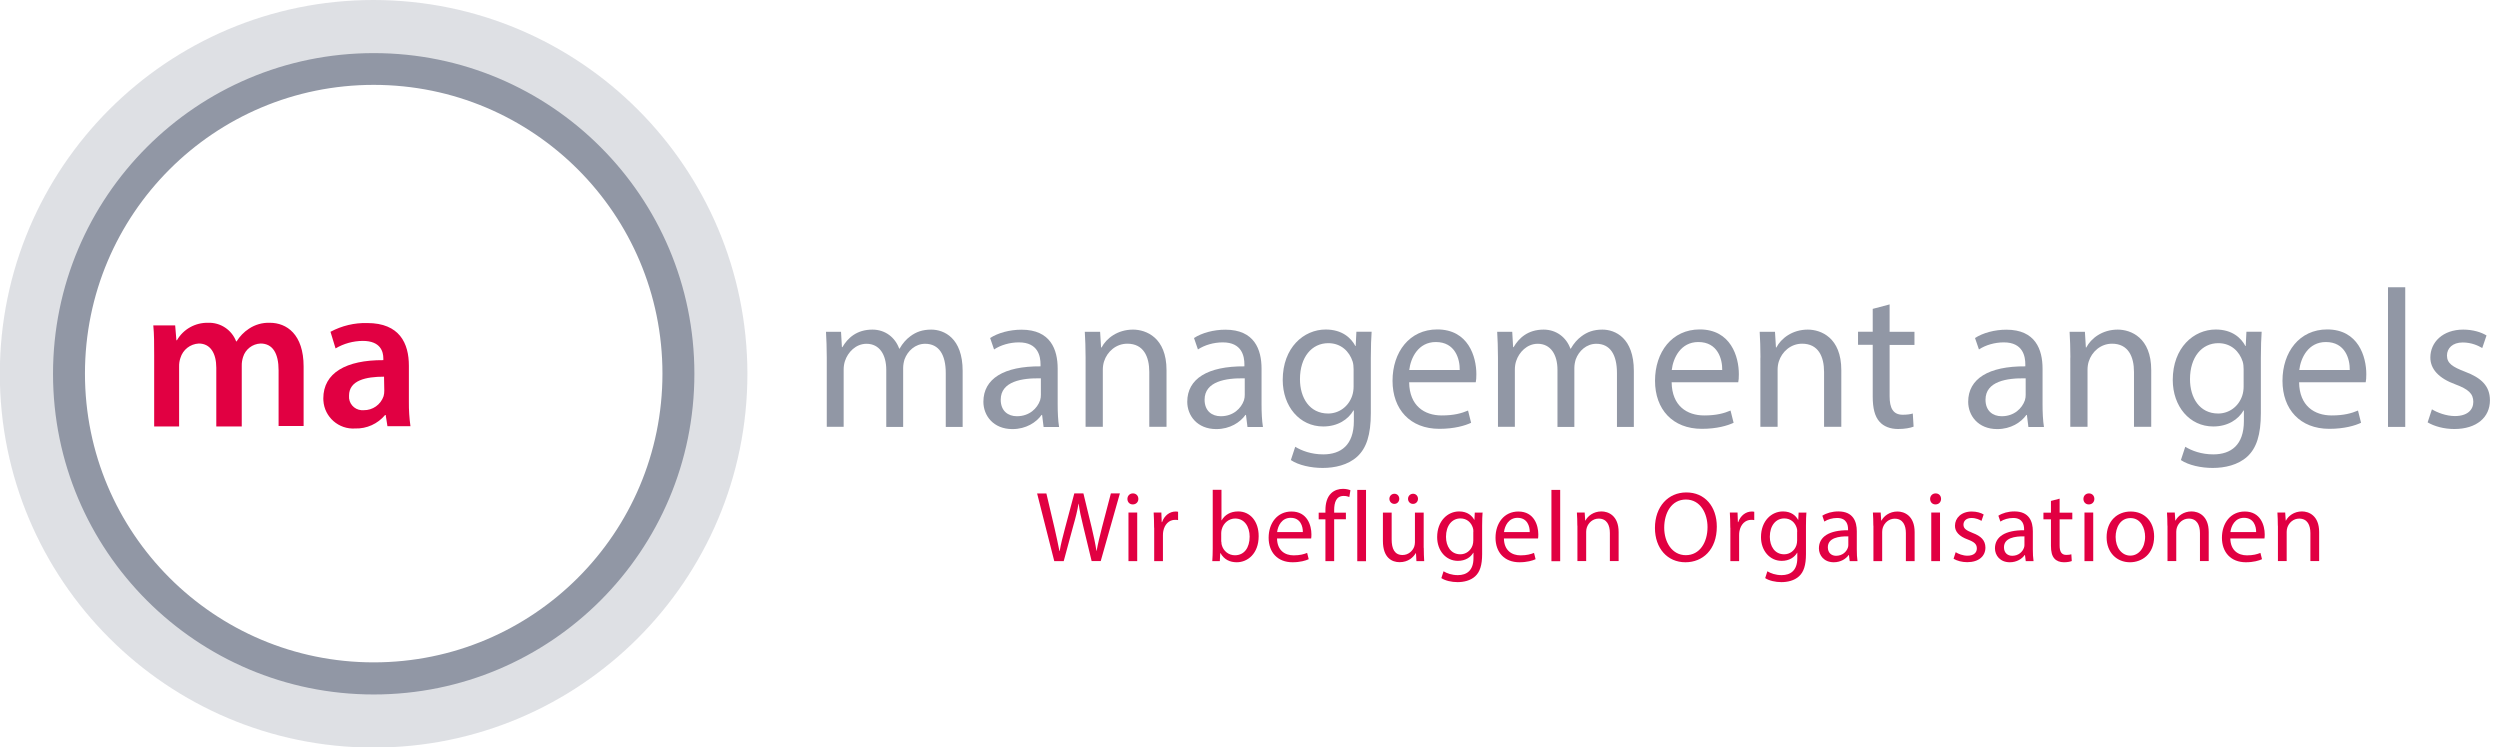
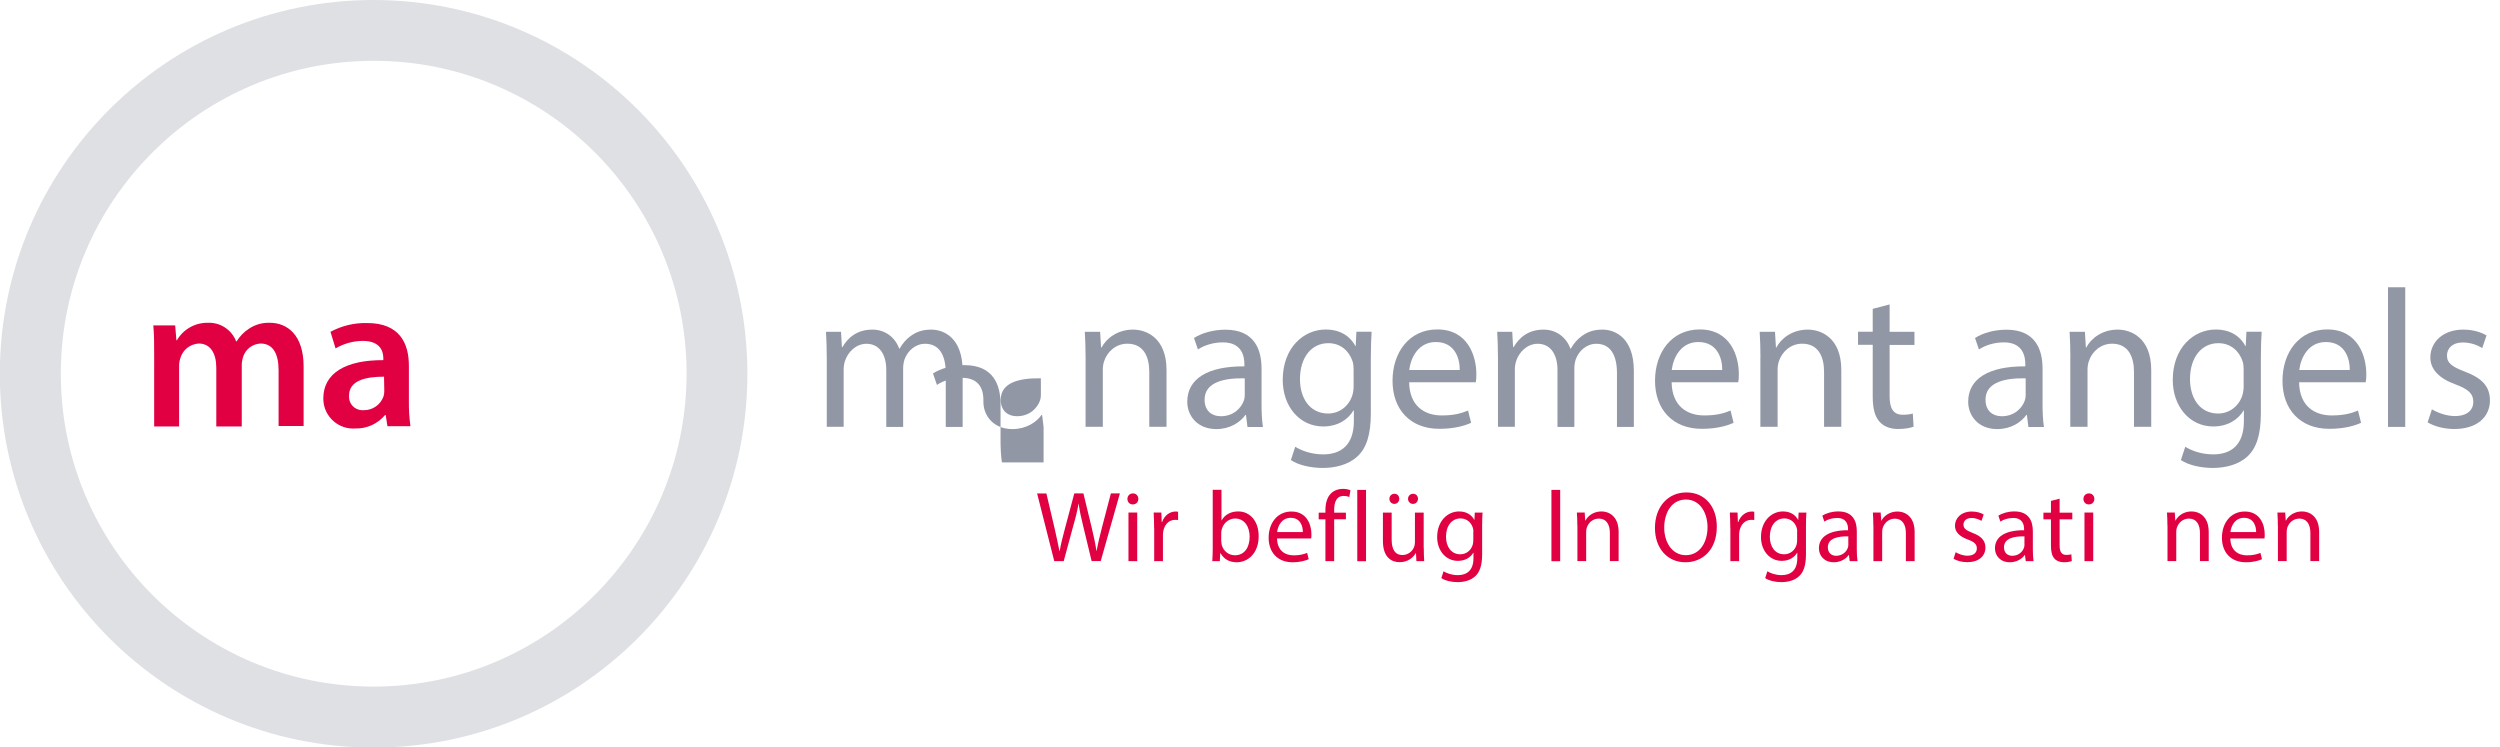
<svg xmlns="http://www.w3.org/2000/svg" version="1.1" id="Ebene_1" x="0px" y="0px" viewBox="0 0 285.72 85.43" style="enable-background:new 0 0 285.72 85.43;" xml:space="preserve">
  <g style="opacity:0.3;">
    <path style="fill:#9197A5;" d="M42.71,0C19.12-0.01-0.01,19.12-0.02,42.71S19.1,85.43,42.69,85.44   c23.59,0.01,42.72-19.12,42.73-42.71c0-0.01,0-0.01,0-0.02C85.39,19.13,66.29,0.03,42.71,0z M42.71,78.47   c-19.75,0-35.76-16.01-35.76-35.76S22.96,6.95,42.71,6.95s35.76,16.01,35.76,35.76C78.45,62.45,62.45,78.45,42.71,78.47z" />
  </g>
-   <path style="fill:#9197A5;" d="M42.71,6.07c-20.24,0-36.65,16.41-36.65,36.65s16.41,36.65,36.65,36.65s36.65-16.41,36.65-36.65  c0,0,0-0.01,0-0.01c0-20.24-16.4-36.64-36.64-36.64C42.72,6.07,42.71,6.07,42.71,6.07z M42.71,75.7c-18.23,0-33-14.77-33-33  s14.77-33,33-33s33,14.77,33,33v0C75.71,60.93,60.94,75.7,42.71,75.7z" />
  <path style="fill:#E10042;" d="M17.62,40.63c0-1.34,0-2.44-0.1-3.44h2.5l0.14,1.7h0.06c0.73-1.27,2.1-2.03,3.56-2  c1.42-0.05,2.71,0.81,3.21,2.13h0.05c0.36-0.58,0.84-1.08,1.41-1.45c0.7-0.47,1.54-0.71,2.39-0.68c1.92,0,3.86,1.31,3.86,5v6.8  h-2.86v-6.37c0-1.93-0.67-3.06-2.06-3.06c-0.93,0.04-1.73,0.66-2,1.54c-0.1,0.32-0.16,0.66-0.15,1v6.94h-2.91v-6.71  c0-1.63-0.66-2.77-2-2.77c-0.98,0.05-1.82,0.71-2.1,1.65c-0.11,0.32-0.16,0.66-0.15,1v6.83h-2.85V40.63z" />
  <path style="fill:#E10042;" d="M44.28,48.71l-0.2-1.28h-0.07c-0.84,1.01-2.1,1.58-3.41,1.54c-1.88,0.13-3.52-1.3-3.64-3.18  c-0.01-0.08-0.01-0.17-0.01-0.25c0-2.92,2.6-4.4,6.86-4.38v-0.2c0-0.75-0.3-2-2.35-2c-1.09,0.01-2.17,0.3-3.11,0.86l-0.58-1.9  c1.29-0.69,2.74-1.04,4.2-1c3.71,0,4.76,2.34,4.76,4.87v4.14c-0.01,0.93,0.05,1.86,0.18,2.78L44.28,48.71z M43.89,43.05  c-2.06,0-4,0.41-4,2.17c-0.07,0.85,0.56,1.59,1.41,1.66c0.09,0.01,0.17,0.01,0.26,0c1.03,0.02,1.95-0.63,2.28-1.6  c0.06-0.21,0.08-0.42,0.08-0.63L43.89,43.05z" />
  <g>
    <path style="fill:#E10042;" d="M120.49,64.13l-1.96-7.73h1.06l0.92,3.91c0.22,0.97,0.43,1.92,0.57,2.67h0.03   c0.12-0.77,0.37-1.69,0.63-2.69l1.04-3.9h1.04l0.95,3.92c0.22,0.93,0.42,1.84,0.54,2.65h0.02c0.15-0.85,0.37-1.71,0.61-2.67   l1.02-3.9h1.03l-2.19,7.73h-1.04l-0.97-4.02c-0.25-1-0.41-1.75-0.51-2.53h-0.02c-0.13,0.78-0.31,1.53-0.6,2.53l-1.09,4.03H120.49z" />
    <path style="fill:#E10042;" d="M130.1,57.02c0,0.34-0.24,0.63-0.64,0.63c-0.37,0-0.61-0.28-0.61-0.63c0-0.35,0.26-0.63,0.63-0.63   C129.85,56.39,130.1,56.66,130.1,57.02z M128.97,64.13v-5.55h1v5.55H128.97z" />
    <path style="fill:#E10042;" d="M131.9,60.31c0-0.66-0.02-1.21-0.05-1.73h0.88l0.04,1.09h0.04c0.26-0.75,0.87-1.21,1.55-1.21   c0.11,0,0.19,0.01,0.28,0.03v0.95c-0.1-0.02-0.2-0.03-0.34-0.03c-0.71,0-1.21,0.54-1.35,1.29c-0.03,0.14-0.04,0.31-0.04,0.47v2.96   h-1V60.31z" />
    <path style="fill:#E10042;" d="M138.55,64.13c0.03-0.38,0.05-0.94,0.05-1.43v-6.72h1v3.49h0.02c0.35-0.62,1-1.02,1.89-1.02   c1.38,0,2.35,1.15,2.34,2.83c0,1.99-1.26,2.98-2.5,2.98c-0.8,0-1.44-0.31-1.86-1.04h-0.03l-0.05,0.91H138.55z M139.59,61.91   c0,0.12,0.01,0.25,0.04,0.37c0.19,0.7,0.78,1.18,1.51,1.18c1.06,0,1.68-0.86,1.68-2.13c0-1.12-0.58-2.07-1.66-2.07   c-0.68,0-1.33,0.48-1.53,1.24c-0.03,0.12-0.06,0.26-0.06,0.42V61.91z" />
    <path style="fill:#E10042;" d="M145.95,61.54c0.02,1.36,0.89,1.93,1.9,1.93c0.72,0,1.16-0.13,1.54-0.28l0.18,0.72   c-0.35,0.16-0.97,0.35-1.85,0.35c-1.71,0-2.73-1.14-2.73-2.8c0-1.68,0.99-3,2.61-3c1.81,0,2.28,1.59,2.28,2.61   c0,0.21-0.01,0.36-0.03,0.47H145.95z M148.9,60.81c0.01-0.64-0.26-1.63-1.39-1.63c-1.03,0-1.47,0.93-1.55,1.63H148.9z" />
    <path style="fill:#E10042;" d="M151.48,64.13v-4.78h-0.77v-0.76h0.77v-0.27c0-0.78,0.18-1.49,0.65-1.94   c0.38-0.37,0.89-0.51,1.35-0.51c0.37,0,0.67,0.08,0.86,0.16l-0.13,0.78c-0.15-0.07-0.35-0.13-0.65-0.13   c-0.85,0-1.08,0.76-1.08,1.61v0.3h1.34v0.76h-1.34v4.78H151.48z" />
    <path style="fill:#E10042;" d="M155.12,55.99h1v8.15h-1V55.99z" />
    <path style="fill:#E10042;" d="M162.72,62.61c0,0.58,0.02,1.08,0.05,1.52h-0.89l-0.05-0.91h-0.03c-0.26,0.45-0.84,1.03-1.84,1.03   c-0.87,0-1.91-0.49-1.91-2.43v-3.24h1v3.07c0,1.06,0.33,1.78,1.24,1.78c0.68,0,1.15-0.47,1.33-0.93c0.05-0.15,0.09-0.33,0.09-0.52   v-3.4h1V62.61z M158.79,57.01c0-0.32,0.25-0.58,0.58-0.58c0.32,0,0.55,0.25,0.55,0.58c0,0.31-0.23,0.58-0.56,0.58   C159.03,57.59,158.79,57.32,158.79,57.01z M160.92,57.01c0-0.32,0.25-0.58,0.58-0.58c0.32,0,0.56,0.25,0.56,0.58   c0,0.31-0.23,0.58-0.57,0.58C161.15,57.59,160.92,57.32,160.92,57.01z" />
    <path style="fill:#E10042;" d="M169.44,58.58c-0.03,0.39-0.05,0.84-0.05,1.52v3.22c0,1.29-0.26,2.05-0.79,2.54   c-0.54,0.5-1.32,0.67-2.02,0.67c-0.67,0-1.4-0.16-1.85-0.46l0.25-0.78c0.37,0.23,0.94,0.44,1.63,0.44c1.03,0,1.79-0.54,1.79-1.94   v-0.62h-0.02c-0.3,0.52-0.91,0.93-1.76,0.93c-1.38,0-2.37-1.18-2.37-2.71c0-1.88,1.22-2.94,2.51-2.94c0.96,0,1.48,0.5,1.73,0.96   h0.02l0.04-0.83H169.44z M168.39,60.77c0-0.17-0.01-0.32-0.06-0.45c-0.19-0.59-0.67-1.07-1.42-1.07c-0.96,0-1.65,0.81-1.65,2.1   c0,1.08,0.56,2,1.64,2c0.63,0,1.19-0.4,1.4-1.04c0.05-0.16,0.08-0.36,0.08-0.54V60.77z" />
-     <path style="fill:#E10042;" d="M171.88,61.54c0.02,1.36,0.89,1.93,1.9,1.93c0.72,0,1.16-0.13,1.54-0.28l0.18,0.72   c-0.35,0.16-0.97,0.35-1.85,0.35c-1.71,0-2.73-1.14-2.73-2.8c0-1.68,0.99-3,2.61-3c1.81,0,2.28,1.59,2.28,2.61   c0,0.21-0.01,0.36-0.03,0.47H171.88z M174.83,60.81c0.01-0.64-0.26-1.63-1.39-1.63c-1.03,0-1.47,0.93-1.55,1.63H174.83z" />
    <path style="fill:#E10042;" d="M177.31,55.99h1v8.15h-1V55.99z" />
    <path style="fill:#E10042;" d="M180.27,60.08c0-0.58-0.02-1.04-0.05-1.5h0.89l0.06,0.91h0.03c0.27-0.52,0.92-1.04,1.83-1.04   c0.76,0,1.96,0.46,1.96,2.36v3.31h-1v-3.2c0-0.9-0.34-1.65-1.28-1.65c-0.66,0-1.18,0.47-1.36,1.04c-0.04,0.12-0.07,0.3-0.07,0.47   v3.34h-1V60.08z" />
    <path style="fill:#E10042;" d="M196.21,60.19c0,2.65-1.62,4.07-3.59,4.07c-2.05,0-3.48-1.59-3.48-3.92c0-2.45,1.52-4.06,3.58-4.06   C194.84,56.27,196.21,57.89,196.21,60.19z M190.2,60.31c0,1.66,0.9,3.14,2.47,3.14c1.59,0,2.48-1.46,2.48-3.21   c0-1.54-0.8-3.15-2.47-3.15C191.03,57.09,190.2,58.62,190.2,60.31z" />
    <path style="fill:#E10042;" d="M197.75,60.31c0-0.66-0.02-1.21-0.05-1.73h0.88l0.04,1.09h0.04c0.26-0.75,0.87-1.21,1.55-1.21   c0.11,0,0.19,0.01,0.28,0.03v0.95c-0.1-0.02-0.2-0.03-0.34-0.03c-0.71,0-1.21,0.54-1.35,1.29c-0.03,0.14-0.04,0.31-0.04,0.47v2.96   h-1V60.31z" />
    <path style="fill:#E10042;" d="M206.45,58.58c-0.03,0.39-0.05,0.84-0.05,1.52v3.22c0,1.29-0.26,2.05-0.79,2.54   c-0.54,0.5-1.32,0.67-2.02,0.67c-0.67,0-1.4-0.16-1.85-0.46l0.25-0.78c0.37,0.23,0.94,0.44,1.63,0.44c1.03,0,1.79-0.54,1.79-1.94   v-0.62h-0.02c-0.3,0.52-0.91,0.93-1.76,0.93c-1.38,0-2.37-1.18-2.37-2.71c0-1.88,1.22-2.94,2.51-2.94c0.96,0,1.48,0.5,1.73,0.96   h0.02l0.04-0.83H206.45z M205.4,60.77c0-0.17-0.01-0.32-0.06-0.45c-0.19-0.59-0.67-1.07-1.42-1.07c-0.96,0-1.65,0.81-1.65,2.1   c0,1.08,0.56,2,1.64,2c0.63,0,1.19-0.4,1.4-1.04c0.05-0.16,0.08-0.36,0.08-0.54V60.77z" />
    <path style="fill:#E10042;" d="M211.4,64.13l-0.09-0.7h-0.03c-0.3,0.43-0.9,0.83-1.7,0.83c-1.12,0-1.7-0.79-1.7-1.59   c0-1.34,1.19-2.08,3.33-2.07v-0.12c0-0.45-0.13-1.29-1.26-1.28c-0.52,0-1.06,0.15-1.45,0.41l-0.23-0.67   c0.46-0.3,1.13-0.49,1.83-0.49c1.7,0,2.11,1.16,2.11,2.27v2.08c0,0.47,0.02,0.95,0.08,1.33H211.4z M211.24,61.3   c-1.09-0.02-2.34,0.17-2.34,1.25c0,0.66,0.44,0.97,0.94,0.97c0.73,0,1.19-0.46,1.35-0.93c0.04-0.11,0.05-0.22,0.05-0.32V61.3z" />
    <path style="fill:#E10042;" d="M214.1,60.08c0-0.58-0.02-1.04-0.05-1.5h0.89L215,59.5h0.03c0.27-0.52,0.92-1.04,1.83-1.04   c0.76,0,1.96,0.46,1.96,2.36v3.31h-1v-3.2c0-0.9-0.34-1.65-1.28-1.65c-0.66,0-1.18,0.47-1.36,1.04c-0.04,0.12-0.07,0.3-0.07,0.47   v3.34h-1V60.08z" />
-     <path style="fill:#E10042;" d="M221.84,57.02c0,0.34-0.24,0.63-0.64,0.63c-0.37,0-0.61-0.28-0.61-0.63c0-0.35,0.26-0.63,0.63-0.63   C221.6,56.39,221.84,56.66,221.84,57.02z M220.72,64.13v-5.55h1v5.55H220.72z" />
    <path style="fill:#E10042;" d="M223.51,63.11c0.3,0.19,0.83,0.4,1.34,0.4c0.74,0,1.08-0.36,1.08-0.83c0-0.49-0.29-0.74-1.03-1.02   c-1-0.36-1.48-0.91-1.47-1.57c0-0.89,0.73-1.63,1.92-1.63c0.56,0,1.05,0.15,1.36,0.34l-0.25,0.73c-0.21-0.13-0.62-0.33-1.14-0.33   c-0.6,0-0.92,0.34-0.92,0.76c0,0.46,0.33,0.66,1.05,0.95c0.96,0.36,1.45,0.84,1.46,1.67c0,0.98-0.76,1.67-2.08,1.67   c-0.61,0-1.17-0.16-1.56-0.39L223.51,63.11z" />
    <path style="fill:#E10042;" d="M231.52,64.13l-0.09-0.7h-0.03c-0.3,0.43-0.9,0.83-1.7,0.83c-1.12,0-1.7-0.79-1.7-1.59   c0-1.34,1.19-2.08,3.33-2.07v-0.12c0-0.45-0.13-1.29-1.26-1.28c-0.52,0-1.06,0.15-1.45,0.41l-0.23-0.67   c0.46-0.3,1.13-0.49,1.83-0.49c1.7,0,2.11,1.16,2.11,2.27v2.08c0,0.47,0.02,0.95,0.08,1.33H231.52z M231.37,61.3   c-1.09-0.02-2.34,0.17-2.34,1.25c0,0.66,0.44,0.97,0.94,0.97c0.73,0,1.19-0.46,1.35-0.93c0.04-0.11,0.05-0.22,0.05-0.32V61.3z" />
    <path style="fill:#E10042;" d="M235.39,56.99v1.6h1.45v0.76h-1.45v2.99c0,0.69,0.2,1.08,0.76,1.08c0.26,0,0.45-0.03,0.58-0.07   l0.05,0.77c-0.2,0.08-0.51,0.14-0.9,0.14c-0.46,0-0.85-0.15-1.09-0.43c-0.28-0.31-0.39-0.8-0.39-1.45v-3.03h-0.86v-0.76h0.86v-1.34   L235.39,56.99z" />
    <path style="fill:#E10042;" d="M239.36,57.02c0,0.34-0.24,0.63-0.64,0.63c-0.37,0-0.61-0.28-0.61-0.63c0-0.35,0.26-0.63,0.63-0.63   C239.11,56.39,239.36,56.66,239.36,57.02z M238.23,64.13v-5.55h1v5.55H238.23z" />
-     <path style="fill:#E10042;" d="M246.19,61.31c0,2.06-1.43,2.95-2.76,2.95c-1.5,0-2.67-1.1-2.67-2.86c0-1.86,1.22-2.94,2.75-2.94   C245.11,58.46,246.19,59.62,246.19,61.31z M241.79,61.37c0,1.22,0.7,2.13,1.68,2.13c0.97,0,1.69-0.9,1.69-2.16   c0-0.94-0.47-2.13-1.67-2.13C242.3,59.21,241.79,60.32,241.79,61.37z" />
    <path style="fill:#E10042;" d="M247.71,60.08c0-0.58-0.02-1.04-0.05-1.5h0.89l0.06,0.91h0.03c0.27-0.52,0.92-1.04,1.83-1.04   c0.76,0,1.96,0.46,1.96,2.36v3.31h-1v-3.2c0-0.9-0.34-1.65-1.28-1.65c-0.66,0-1.18,0.47-1.36,1.04c-0.04,0.12-0.07,0.3-0.07,0.47   v3.34h-1V60.08z" />
    <path style="fill:#E10042;" d="M254.9,61.54c0.02,1.36,0.89,1.93,1.9,1.93c0.72,0,1.16-0.13,1.54-0.28l0.18,0.72   c-0.35,0.16-0.97,0.35-1.85,0.35c-1.71,0-2.73-1.14-2.73-2.8c0-1.68,0.99-3,2.61-3c1.81,0,2.28,1.59,2.28,2.61   c0,0.21-0.01,0.36-0.03,0.47H254.9z M257.85,60.81c0.01-0.64-0.26-1.63-1.39-1.63c-1.03,0-1.47,0.93-1.55,1.63H257.85z" />
    <path style="fill:#E10042;" d="M260.33,60.08c0-0.58-0.02-1.04-0.05-1.5h0.89l0.06,0.91h0.03c0.27-0.52,0.92-1.04,1.83-1.04   c0.76,0,1.96,0.46,1.96,2.36v3.31h-1v-3.2c0-0.9-0.34-1.65-1.28-1.65c-0.66,0-1.18,0.47-1.36,1.04c-0.04,0.12-0.07,0.3-0.07,0.47   v3.34h-1V60.08z" />
  </g>
  <g>
    <path style="fill:#9197A5;" d="M94.49,40.86c0-1.13-0.04-2.03-0.09-2.94h1.72l0.1,1.75h0.06c0.6-1.03,1.62-2,3.43-2   c1.47,0,2.6,0.9,3.06,2.18h0.04c0.35-0.62,0.78-1.09,1.23-1.42c0.66-0.49,1.37-0.76,2.39-0.76c1.45,0,3.59,0.94,3.59,4.72v6.4   h-1.93v-6.15c0-2.11-0.78-3.35-2.36-3.35c-1.13,0-2,0.82-2.35,1.78c-0.09,0.29-0.16,0.64-0.16,0.99v6.73h-1.93v-6.52   c0-1.73-0.77-2.98-2.26-2.98c-1.23,0-2.14,0.98-2.46,1.97c-0.1,0.29-0.15,0.63-0.15,0.97v6.55h-1.93V40.86z" />
-     <path style="fill:#9197A5;" d="M119.27,48.79l-0.17-1.37h-0.06c-0.6,0.85-1.77,1.62-3.33,1.62c-2.2,0-3.32-1.56-3.32-3.12   c0-2.63,2.33-4.08,6.53-4.05v-0.23c0-0.88-0.25-2.52-2.48-2.51c-1.01,0-2.07,0.3-2.83,0.81l-0.45-1.31   c0.9-0.58,2.22-0.95,3.59-0.95c3.32,0,4.13,2.27,4.13,4.45v4.07c0,0.93,0.04,1.85,0.16,2.6H119.27z M118.96,43.24   c-2.14-0.05-4.59,0.34-4.59,2.44c0,1.3,0.85,1.89,1.85,1.89c1.43,0,2.33-0.9,2.65-1.82c0.07-0.21,0.09-0.43,0.09-0.62V43.24z" />
+     <path style="fill:#9197A5;" d="M119.27,48.79l-0.17-1.37h-0.06c-0.6,0.85-1.77,1.62-3.33,1.62c-2.2,0-3.32-1.56-3.32-3.12   v-0.23c0-0.88-0.25-2.52-2.48-2.51c-1.01,0-2.07,0.3-2.83,0.81l-0.45-1.31   c0.9-0.58,2.22-0.95,3.59-0.95c3.32,0,4.13,2.27,4.13,4.45v4.07c0,0.93,0.04,1.85,0.16,2.6H119.27z M118.96,43.24   c-2.14-0.05-4.59,0.34-4.59,2.44c0,1.3,0.85,1.89,1.85,1.89c1.43,0,2.33-0.9,2.65-1.82c0.07-0.21,0.09-0.43,0.09-0.62V43.24z" />
    <path style="fill:#9197A5;" d="M124.07,40.86c0-1.13-0.04-2.03-0.09-2.94h1.75l0.11,1.79h0.06c0.53-1.02,1.8-2.04,3.59-2.04   c1.49,0,3.83,0.9,3.83,4.63v6.48h-1.97v-6.27c0-1.76-0.66-3.23-2.51-3.23c-1.3,0-2.31,0.92-2.66,2.03   c-0.08,0.24-0.14,0.59-0.14,0.92v6.55h-1.97V40.86z" />
    <path style="fill:#9197A5;" d="M142.57,48.79l-0.17-1.37h-0.06c-0.6,0.85-1.77,1.62-3.33,1.62c-2.2,0-3.32-1.56-3.32-3.12   c0-2.63,2.33-4.08,6.53-4.05v-0.23c0-0.88-0.25-2.52-2.48-2.51c-1.01,0-2.07,0.3-2.83,0.81l-0.45-1.31   c0.9-0.58,2.22-0.95,3.59-0.95c3.32,0,4.13,2.27,4.13,4.45v4.07c0,0.93,0.04,1.85,0.16,2.6H142.57z M142.26,43.24   c-2.14-0.05-4.59,0.34-4.59,2.44c0,1.3,0.85,1.89,1.85,1.89c1.43,0,2.33-0.9,2.65-1.82c0.07-0.21,0.09-0.43,0.09-0.62V43.24z" />
    <path style="fill:#9197A5;" d="M156.76,37.92c-0.05,0.77-0.09,1.65-0.09,2.97v6.31c0,2.52-0.51,4.02-1.55,4.98   c-1.07,0.98-2.59,1.3-3.96,1.3c-1.32,0-2.75-0.31-3.63-0.9l0.5-1.52c0.73,0.45,1.84,0.87,3.2,0.87c2.02,0,3.5-1.06,3.5-3.81v-1.21   h-0.05c-0.59,1.02-1.78,1.83-3.45,1.83c-2.71,0-4.63-2.3-4.63-5.32c0-3.69,2.4-5.76,4.91-5.76c1.89,0,2.91,0.97,3.39,1.88h0.04   l0.08-1.63H156.76z M154.7,42.2c0-0.32-0.03-0.62-0.11-0.88c-0.37-1.15-1.32-2.1-2.78-2.1c-1.89,0-3.24,1.59-3.24,4.12   c0,2.13,1.1,3.92,3.22,3.92c1.23,0,2.33-0.78,2.75-2.04c0.11-0.32,0.16-0.71,0.16-1.05V42.2z" />
    <path style="fill:#9197A5;" d="M161.05,43.71c0.04,2.67,1.74,3.77,3.72,3.77c1.41,0,2.28-0.25,3.01-0.56l0.35,1.4   c-0.69,0.32-1.9,0.69-3.63,0.69c-3.34,0-5.35-2.23-5.35-5.49c0-3.29,1.94-5.87,5.11-5.87c3.55,0,4.47,3.11,4.47,5.11   c0,0.42-0.02,0.71-0.07,0.93H161.05z M166.83,42.29c0.02-1.25-0.51-3.2-2.73-3.2c-2.02,0-2.88,1.82-3.04,3.2H166.83z" />
    <path style="fill:#9197A5;" d="M171.2,40.86c0-1.13-0.04-2.03-0.09-2.94h1.72l0.1,1.75h0.06c0.6-1.03,1.62-2,3.43-2   c1.47,0,2.6,0.9,3.06,2.18h0.04c0.35-0.62,0.78-1.09,1.23-1.42c0.66-0.49,1.37-0.76,2.39-0.76c1.45,0,3.59,0.94,3.59,4.72v6.4   h-1.93v-6.15c0-2.11-0.78-3.35-2.36-3.35c-1.13,0-2,0.82-2.35,1.78c-0.09,0.29-0.16,0.64-0.16,0.99v6.73H178v-6.52   c0-1.73-0.77-2.98-2.26-2.98c-1.23,0-2.14,0.98-2.46,1.97c-0.1,0.29-0.15,0.63-0.15,0.97v6.55h-1.93V40.86z" />
    <path style="fill:#9197A5;" d="M191.05,43.71c0.04,2.67,1.74,3.77,3.72,3.77c1.41,0,2.28-0.25,3.01-0.56l0.35,1.4   c-0.69,0.32-1.9,0.69-3.63,0.69c-3.34,0-5.35-2.23-5.35-5.49c0-3.29,1.94-5.87,5.11-5.87c3.55,0,4.47,3.11,4.47,5.11   c0,0.42-0.02,0.71-0.07,0.93H191.05z M196.83,42.29c0.02-1.25-0.51-3.2-2.73-3.2c-2.02,0-2.88,1.82-3.04,3.2H196.83z" />
    <path style="fill:#9197A5;" d="M201.2,40.86c0-1.13-0.04-2.03-0.09-2.94h1.75l0.11,1.79h0.05c0.53-1.02,1.8-2.04,3.59-2.04   c1.49,0,3.83,0.9,3.83,4.63v6.48h-1.97v-6.27c0-1.76-0.66-3.23-2.51-3.23c-1.3,0-2.31,0.92-2.66,2.03   c-0.08,0.24-0.14,0.59-0.14,0.92v6.55h-1.97V40.86z" />
    <path style="fill:#9197A5;" d="M215.96,34.79v3.13h2.84v1.5h-2.84v5.86c0,1.35,0.39,2.12,1.5,2.12c0.51,0,0.89-0.06,1.15-0.14   l0.09,1.5c-0.38,0.15-1,0.27-1.77,0.27c-0.91,0-1.66-0.3-2.13-0.84c-0.54-0.6-0.77-1.56-0.77-2.84v-5.94h-1.68v-1.5h1.68V35.3   L215.96,34.79z" />
    <path style="fill:#9197A5;" d="M231.82,48.79l-0.17-1.37h-0.06c-0.6,0.85-1.77,1.62-3.33,1.62c-2.2,0-3.32-1.56-3.32-3.12   c0-2.63,2.33-4.08,6.53-4.05v-0.23c0-0.88-0.25-2.52-2.47-2.51c-1.01,0-2.07,0.3-2.83,0.81l-0.45-1.31   c0.9-0.58,2.22-0.95,3.59-0.95c3.32,0,4.13,2.27,4.13,4.45v4.07c0,0.93,0.04,1.85,0.16,2.6H231.82z M231.51,43.24   c-2.14-0.05-4.59,0.34-4.59,2.44c0,1.3,0.85,1.89,1.85,1.89c1.43,0,2.33-0.9,2.65-1.82c0.07-0.21,0.09-0.43,0.09-0.62V43.24z" />
    <path style="fill:#9197A5;" d="M236.62,40.86c0-1.13-0.04-2.03-0.09-2.94h1.75l0.11,1.79h0.05c0.53-1.02,1.8-2.04,3.59-2.04   c1.49,0,3.83,0.9,3.83,4.63v6.48h-1.97v-6.27c0-1.76-0.66-3.23-2.51-3.23c-1.3,0-2.31,0.92-2.66,2.03   c-0.08,0.24-0.14,0.59-0.14,0.92v6.55h-1.97V40.86z" />
    <path style="fill:#9197A5;" d="M258.48,37.92c-0.05,0.77-0.09,1.65-0.09,2.97v6.31c0,2.52-0.51,4.02-1.55,4.98   c-1.07,0.98-2.59,1.3-3.96,1.3c-1.32,0-2.75-0.31-3.63-0.9l0.5-1.52c0.73,0.45,1.84,0.87,3.2,0.87c2.02,0,3.5-1.06,3.5-3.81v-1.21   h-0.04c-0.59,1.02-1.78,1.83-3.46,1.83c-2.71,0-4.63-2.3-4.63-5.32c0-3.69,2.4-5.76,4.91-5.76c1.89,0,2.91,0.97,3.39,1.88h0.04   l0.08-1.63H258.48z M256.42,42.2c0-0.32-0.03-0.62-0.11-0.88c-0.37-1.15-1.32-2.1-2.78-2.1c-1.89,0-3.24,1.59-3.24,4.12   c0,2.13,1.1,3.92,3.22,3.92c1.23,0,2.33-0.78,2.75-2.04c0.11-0.32,0.16-0.71,0.16-1.05V42.2z" />
    <path style="fill:#9197A5;" d="M262.76,43.71c0.04,2.67,1.74,3.77,3.72,3.77c1.41,0,2.28-0.25,3.01-0.56l0.35,1.4   c-0.69,0.32-1.9,0.69-3.63,0.69c-3.34,0-5.35-2.23-5.35-5.49c0-3.29,1.94-5.87,5.11-5.87c3.55,0,4.47,3.11,4.47,5.11   c0,0.42-0.02,0.71-0.07,0.93H262.76z M268.55,42.29c0.02-1.25-0.51-3.2-2.73-3.2c-2.02,0-2.88,1.82-3.04,3.2H268.55z" />
    <path style="fill:#9197A5;" d="M272.92,32.83h1.97v15.96h-1.97V32.83z" />
    <path style="fill:#9197A5;" d="M277.94,46.78c0.6,0.37,1.64,0.77,2.62,0.77c1.44,0,2.11-0.71,2.11-1.62c0-0.95-0.58-1.45-2.02-1.99   c-1.96-0.71-2.89-1.78-2.89-3.08c0-1.75,1.42-3.19,3.76-3.19c1.11,0,2.06,0.3,2.66,0.67l-0.49,1.44c-0.42-0.26-1.21-0.64-2.23-0.64   c-1.17,0-1.8,0.67-1.8,1.49c0,0.9,0.64,1.3,2.06,1.85c1.87,0.7,2.85,1.64,2.85,3.27c0,1.93-1.5,3.28-4.07,3.28   c-1.19,0-2.29-0.31-3.05-0.76L277.94,46.78z" />
  </g>
</svg>